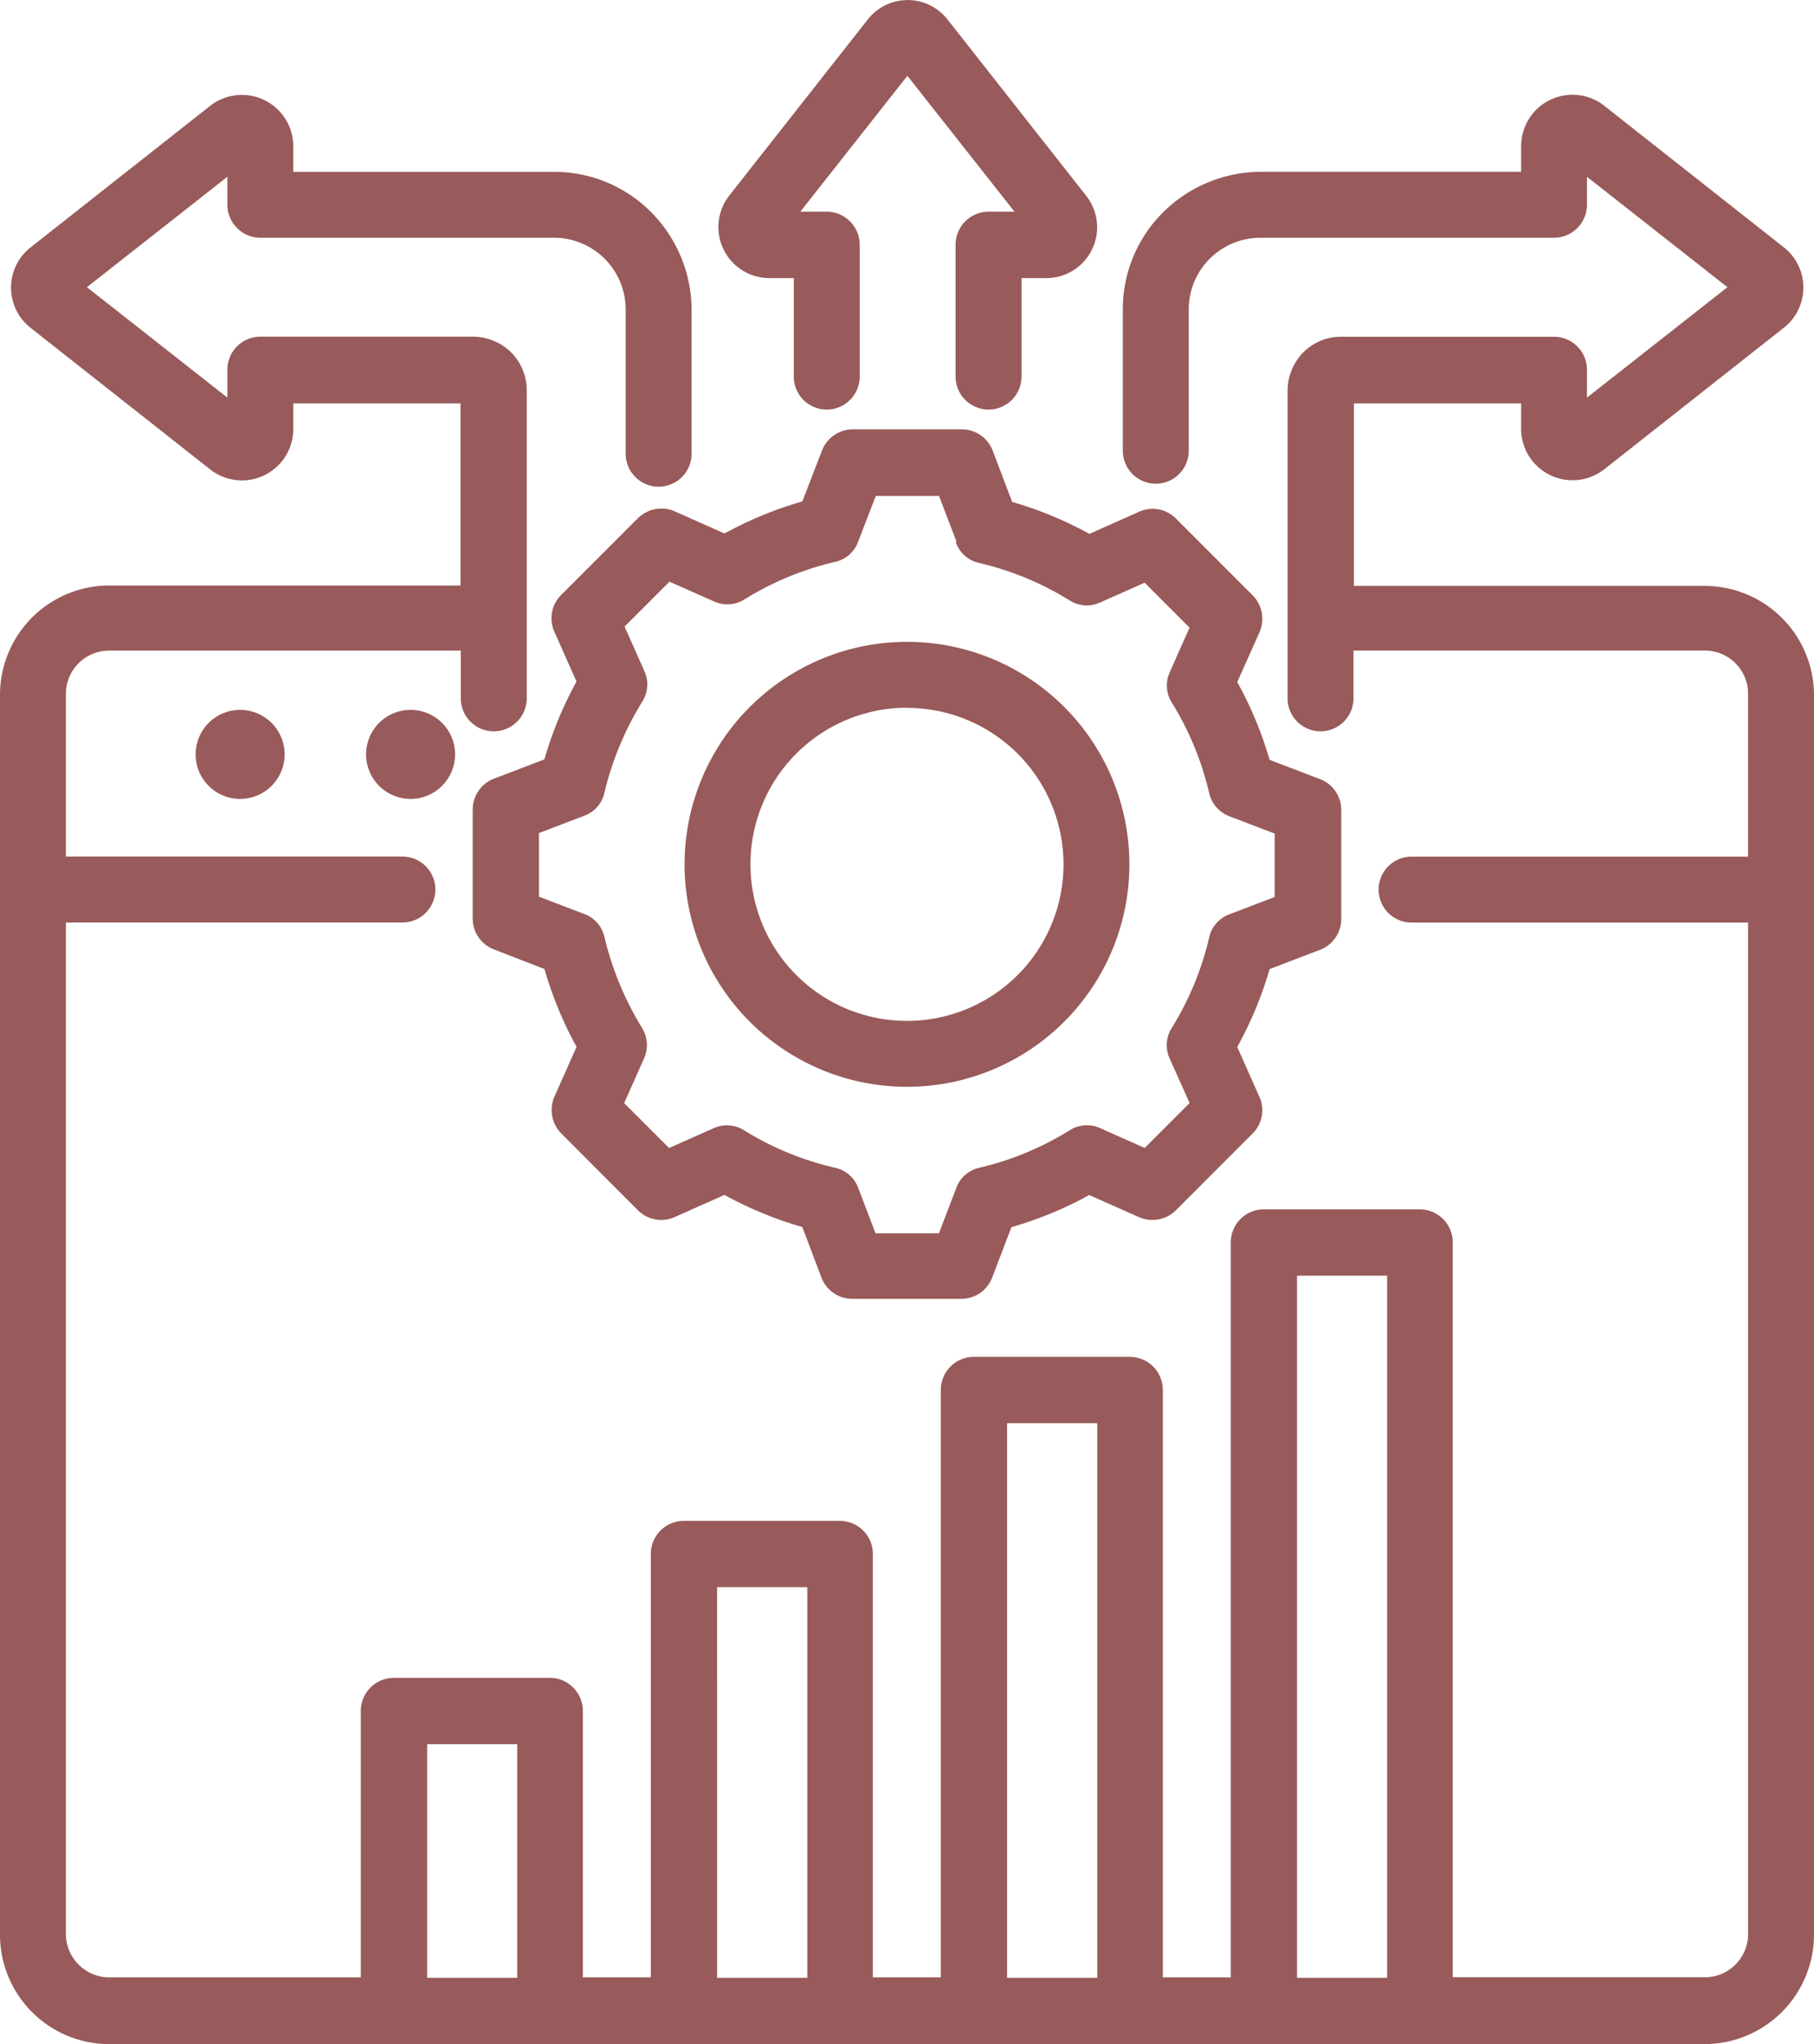
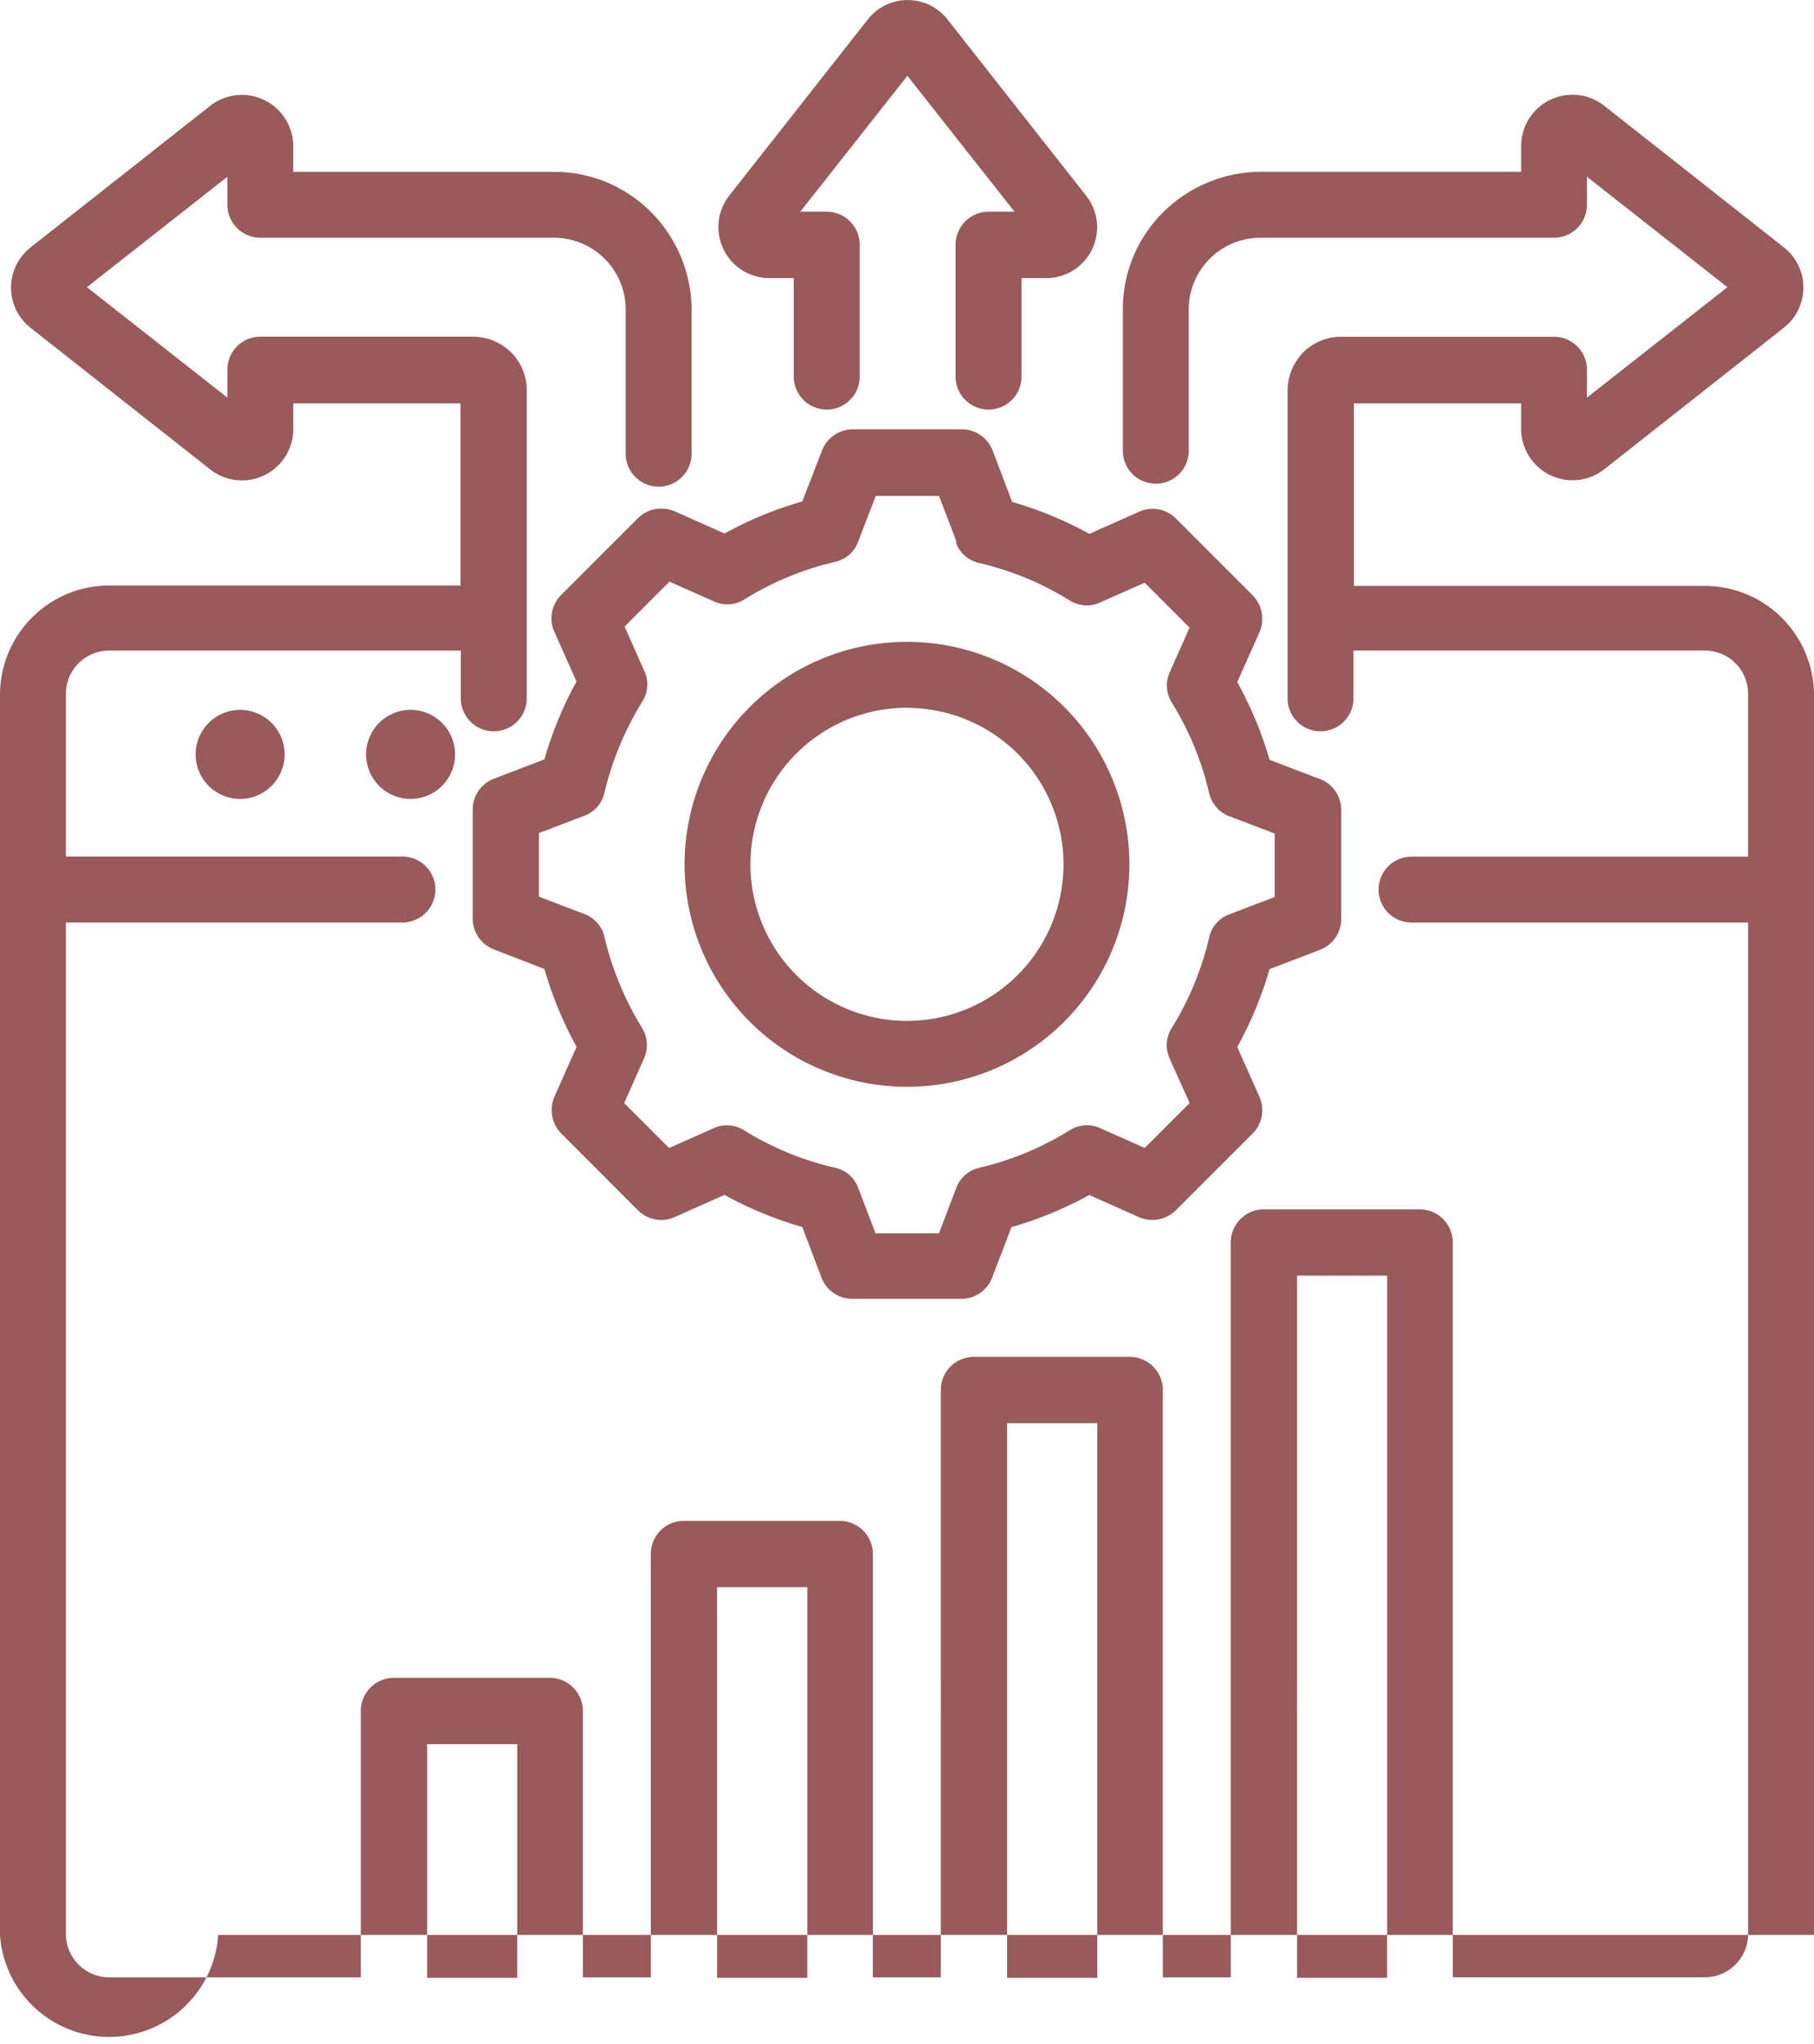
<svg xmlns="http://www.w3.org/2000/svg" width="61.725" height="69.531" viewBox="0 0 61.725 69.531">
-   <path d="M80.855,26.93H92.811a3.721,3.721,0,0,1,3.714,3.714V72.817a3.73,3.73,0,0,1-3.714,3.714h-54.3A3.721,3.721,0,0,1,34.8,72.817V30.63a3.721,3.721,0,0,1,3.714-3.714H50.469V20.721h-5.69v.869a1.747,1.747,0,0,1-2.831,1.374h0l-6.1-4.807a1.739,1.739,0,0,1,0-2.747l6.1-4.807a1.749,1.749,0,0,1,2.831,1.374v.869h8.872a4.631,4.631,0,0,1,3.308,1.374,4.739,4.739,0,0,1,1.374,3.308v4.905a1.121,1.121,0,1,1-2.243,0V17.526a2.44,2.44,0,0,0-2.439-2.439H43.658a1.125,1.125,0,0,1-1.121-1.121v-.953l-4.779,3.756,4.779,3.756v-.953a1.125,1.125,0,0,1,1.121-1.121H50.89a1.882,1.882,0,0,1,1.3.533,1.822,1.822,0,0,1,.533,1.3v10.47a1.121,1.121,0,1,1-2.243,0V29.131H38.514A1.471,1.471,0,0,0,37.042,30.6v5.536H48.493a1.121,1.121,0,0,1,0,2.243H37.042V72.789a1.481,1.481,0,0,0,1.472,1.472h8.564V65.193A1.125,1.125,0,0,1,48.2,64.072h5.312a1.125,1.125,0,0,1,1.121,1.121v9.068h2.313V59.853a1.125,1.125,0,0,1,1.121-1.121h5.312A1.125,1.125,0,0,1,64.5,59.853V74.261h2.313V54.275a1.125,1.125,0,0,1,1.121-1.121h5.312a1.125,1.125,0,0,1,1.121,1.121V74.261h2.313v-25A1.125,1.125,0,0,1,77.8,48.136h5.312a1.125,1.125,0,0,1,1.121,1.121v25h8.578a1.471,1.471,0,0,0,1.472-1.472V38.381H82.831a1.121,1.121,0,0,1,0-2.242H94.282V30.6a1.471,1.471,0,0,0-1.472-1.472H80.855v1.626a1.121,1.121,0,0,1-2.243,0V20.287a1.882,1.882,0,0,1,.533-1.3,1.822,1.822,0,0,1,1.3-.533h7.232A1.125,1.125,0,0,1,88.8,19.572v.953l4.779-3.756L88.8,13.013v.953a1.125,1.125,0,0,1-1.121,1.121H77.688a2.44,2.44,0,0,0-2.439,2.439v4.807a1.121,1.121,0,1,1-2.242,0V17.526a4.631,4.631,0,0,1,1.374-3.308,4.739,4.739,0,0,1,3.308-1.374H86.56v-.869A1.747,1.747,0,0,1,89.391,10.6h0l6.1,4.807a1.739,1.739,0,0,1,0,2.747l-6.1,4.807A1.749,1.749,0,0,1,86.56,21.59v-.869h-5.69v6.195ZM49.334,74.275H52.4V66.328H49.334Zm9.867,0h3.069V60.988H59.2Zm9.867,0h3.069V55.41H69.068Zm9.867,0H82V50.392H78.935Zm-35.964-40.1a1.514,1.514,0,1,1,1.514-1.514A1.516,1.516,0,0,1,42.971,34.176Zm5.8,0a1.514,1.514,0,1,1,1.514-1.514A1.516,1.516,0,0,1,48.774,34.176ZM69.32,14.2,65.676,9.579,62.032,14.2h.9a1.125,1.125,0,0,1,1.121,1.121V19.81a1.121,1.121,0,0,1-2.243,0v-3.35h-.827a1.736,1.736,0,0,1-1.374-2.8h0l4.709-5.985a1.724,1.724,0,0,1,2.733,0l4.709,5.985a1.729,1.729,0,0,1-1.374,2.8h-.827v3.35a1.121,1.121,0,0,1-2.243,0V15.325A1.125,1.125,0,0,1,68.437,14.2h.883Zm-.1,9.867a12.864,12.864,0,0,1,2.649,1.093l1.7-.757a1.118,1.118,0,0,1,1.247.238l2.607,2.607A1.142,1.142,0,0,1,77.66,28.5L76.9,30.2A12.864,12.864,0,0,1,78,32.845l1.724.659a1.125,1.125,0,0,1,.715,1.051v3.7a1.125,1.125,0,0,1-.715,1.051L78,39.965A12.864,12.864,0,0,1,76.9,42.614l.757,1.7a1.118,1.118,0,0,1-.238,1.247l-2.607,2.607a1.142,1.142,0,0,1-1.247.238l-1.7-.757a12.863,12.863,0,0,1-2.649,1.093l-.659,1.724a1.125,1.125,0,0,1-1.051.715h-3.7a1.125,1.125,0,0,1-1.051-.715L62.1,48.738a12.863,12.863,0,0,1-2.649-1.093l-1.7.757a1.118,1.118,0,0,1-1.247-.238L53.9,45.557a1.142,1.142,0,0,1-.238-1.247l.757-1.7a12.864,12.864,0,0,1-1.093-2.649L51.6,39.292a1.125,1.125,0,0,1-.715-1.051v-3.7a1.125,1.125,0,0,1,.715-1.051l1.724-.659a12.864,12.864,0,0,1,1.093-2.649l-.757-1.7a1.118,1.118,0,0,1,.238-1.247l2.607-2.607a1.142,1.142,0,0,1,1.247-.238l1.7.757A12.864,12.864,0,0,1,62.1,24.057l.673-1.738a1.125,1.125,0,0,1,1.051-.715h3.7a1.125,1.125,0,0,1,1.051.715l.659,1.738Zm-1.878,1.345-.589-1.542H64.6l-.6,1.556a1.082,1.082,0,0,1-.785.687,10.253,10.253,0,0,0-3.083,1.275,1.091,1.091,0,0,1-1.037.07l-1.514-.673-1.528,1.528.673,1.514a1.091,1.091,0,0,1-.07,1.037,10.581,10.581,0,0,0-1.289,3.1,1.082,1.082,0,0,1-.687.785l-1.542.589V37.5l1.542.589a1.082,1.082,0,0,1,.687.785,10.626,10.626,0,0,0,1.275,3.083,1.116,1.116,0,0,1,.07,1.051l-.673,1.514,1.528,1.528,1.514-.673a1.091,1.091,0,0,1,1.037.07,10.185,10.185,0,0,0,3.1,1.275,1.082,1.082,0,0,1,.785.687l.589,1.542h2.158l.589-1.542a1.082,1.082,0,0,1,.785-.687A10.253,10.253,0,0,0,71.2,45.445a1.091,1.091,0,0,1,1.037-.07l1.514.673,1.528-1.528L74.6,43.006a1.091,1.091,0,0,1,.07-1.037,10.253,10.253,0,0,0,1.275-3.083,1.082,1.082,0,0,1,.687-.785l1.542-.589V35.354l-1.542-.589a1.107,1.107,0,0,1-.687-.785A10.253,10.253,0,0,0,74.674,30.9a1.091,1.091,0,0,1-.07-1.037l.673-1.514-1.528-1.528-1.514.673a1.091,1.091,0,0,1-1.037-.07,10.253,10.253,0,0,0-3.083-1.275,1.082,1.082,0,0,1-.785-.687h0Zm-1.682,3.42A7.568,7.568,0,1,1,58.094,36.4a7.573,7.573,0,0,1,7.568-7.568Zm0,2.242A5.326,5.326,0,1,0,70.988,36.4,5.324,5.324,0,0,0,65.662,31.079Z" transform="translate(-34.8 -7)" fill="#985a5a" fill-rule="evenodd" />
+   <path d="M80.855,26.93H92.811a3.721,3.721,0,0,1,3.714,3.714V72.817h-54.3A3.721,3.721,0,0,1,34.8,72.817V30.63a3.721,3.721,0,0,1,3.714-3.714H50.469V20.721h-5.69v.869a1.747,1.747,0,0,1-2.831,1.374h0l-6.1-4.807a1.739,1.739,0,0,1,0-2.747l6.1-4.807a1.749,1.749,0,0,1,2.831,1.374v.869h8.872a4.631,4.631,0,0,1,3.308,1.374,4.739,4.739,0,0,1,1.374,3.308v4.905a1.121,1.121,0,1,1-2.243,0V17.526a2.44,2.44,0,0,0-2.439-2.439H43.658a1.125,1.125,0,0,1-1.121-1.121v-.953l-4.779,3.756,4.779,3.756v-.953a1.125,1.125,0,0,1,1.121-1.121H50.89a1.882,1.882,0,0,1,1.3.533,1.822,1.822,0,0,1,.533,1.3v10.47a1.121,1.121,0,1,1-2.243,0V29.131H38.514A1.471,1.471,0,0,0,37.042,30.6v5.536H48.493a1.121,1.121,0,0,1,0,2.243H37.042V72.789a1.481,1.481,0,0,0,1.472,1.472h8.564V65.193A1.125,1.125,0,0,1,48.2,64.072h5.312a1.125,1.125,0,0,1,1.121,1.121v9.068h2.313V59.853a1.125,1.125,0,0,1,1.121-1.121h5.312A1.125,1.125,0,0,1,64.5,59.853V74.261h2.313V54.275a1.125,1.125,0,0,1,1.121-1.121h5.312a1.125,1.125,0,0,1,1.121,1.121V74.261h2.313v-25A1.125,1.125,0,0,1,77.8,48.136h5.312a1.125,1.125,0,0,1,1.121,1.121v25h8.578a1.471,1.471,0,0,0,1.472-1.472V38.381H82.831a1.121,1.121,0,0,1,0-2.242H94.282V30.6a1.471,1.471,0,0,0-1.472-1.472H80.855v1.626a1.121,1.121,0,0,1-2.243,0V20.287a1.882,1.882,0,0,1,.533-1.3,1.822,1.822,0,0,1,1.3-.533h7.232A1.125,1.125,0,0,1,88.8,19.572v.953l4.779-3.756L88.8,13.013v.953a1.125,1.125,0,0,1-1.121,1.121H77.688a2.44,2.44,0,0,0-2.439,2.439v4.807a1.121,1.121,0,1,1-2.242,0V17.526a4.631,4.631,0,0,1,1.374-3.308,4.739,4.739,0,0,1,3.308-1.374H86.56v-.869A1.747,1.747,0,0,1,89.391,10.6h0l6.1,4.807a1.739,1.739,0,0,1,0,2.747l-6.1,4.807A1.749,1.749,0,0,1,86.56,21.59v-.869h-5.69v6.195ZM49.334,74.275H52.4V66.328H49.334Zm9.867,0h3.069V60.988H59.2Zm9.867,0h3.069V55.41H69.068Zm9.867,0H82V50.392H78.935Zm-35.964-40.1a1.514,1.514,0,1,1,1.514-1.514A1.516,1.516,0,0,1,42.971,34.176Zm5.8,0a1.514,1.514,0,1,1,1.514-1.514A1.516,1.516,0,0,1,48.774,34.176ZM69.32,14.2,65.676,9.579,62.032,14.2h.9a1.125,1.125,0,0,1,1.121,1.121V19.81a1.121,1.121,0,0,1-2.243,0v-3.35h-.827a1.736,1.736,0,0,1-1.374-2.8h0l4.709-5.985a1.724,1.724,0,0,1,2.733,0l4.709,5.985a1.729,1.729,0,0,1-1.374,2.8h-.827v3.35a1.121,1.121,0,0,1-2.243,0V15.325A1.125,1.125,0,0,1,68.437,14.2h.883Zm-.1,9.867a12.864,12.864,0,0,1,2.649,1.093l1.7-.757a1.118,1.118,0,0,1,1.247.238l2.607,2.607A1.142,1.142,0,0,1,77.66,28.5L76.9,30.2A12.864,12.864,0,0,1,78,32.845l1.724.659a1.125,1.125,0,0,1,.715,1.051v3.7a1.125,1.125,0,0,1-.715,1.051L78,39.965A12.864,12.864,0,0,1,76.9,42.614l.757,1.7a1.118,1.118,0,0,1-.238,1.247l-2.607,2.607a1.142,1.142,0,0,1-1.247.238l-1.7-.757a12.863,12.863,0,0,1-2.649,1.093l-.659,1.724a1.125,1.125,0,0,1-1.051.715h-3.7a1.125,1.125,0,0,1-1.051-.715L62.1,48.738a12.863,12.863,0,0,1-2.649-1.093l-1.7.757a1.118,1.118,0,0,1-1.247-.238L53.9,45.557a1.142,1.142,0,0,1-.238-1.247l.757-1.7a12.864,12.864,0,0,1-1.093-2.649L51.6,39.292a1.125,1.125,0,0,1-.715-1.051v-3.7a1.125,1.125,0,0,1,.715-1.051l1.724-.659a12.864,12.864,0,0,1,1.093-2.649l-.757-1.7a1.118,1.118,0,0,1,.238-1.247l2.607-2.607a1.142,1.142,0,0,1,1.247-.238l1.7.757A12.864,12.864,0,0,1,62.1,24.057l.673-1.738a1.125,1.125,0,0,1,1.051-.715h3.7a1.125,1.125,0,0,1,1.051.715l.659,1.738Zm-1.878,1.345-.589-1.542H64.6l-.6,1.556a1.082,1.082,0,0,1-.785.687,10.253,10.253,0,0,0-3.083,1.275,1.091,1.091,0,0,1-1.037.07l-1.514-.673-1.528,1.528.673,1.514a1.091,1.091,0,0,1-.07,1.037,10.581,10.581,0,0,0-1.289,3.1,1.082,1.082,0,0,1-.687.785l-1.542.589V37.5l1.542.589a1.082,1.082,0,0,1,.687.785,10.626,10.626,0,0,0,1.275,3.083,1.116,1.116,0,0,1,.07,1.051l-.673,1.514,1.528,1.528,1.514-.673a1.091,1.091,0,0,1,1.037.07,10.185,10.185,0,0,0,3.1,1.275,1.082,1.082,0,0,1,.785.687l.589,1.542h2.158l.589-1.542a1.082,1.082,0,0,1,.785-.687A10.253,10.253,0,0,0,71.2,45.445a1.091,1.091,0,0,1,1.037-.07l1.514.673,1.528-1.528L74.6,43.006a1.091,1.091,0,0,1,.07-1.037,10.253,10.253,0,0,0,1.275-3.083,1.082,1.082,0,0,1,.687-.785l1.542-.589V35.354l-1.542-.589a1.107,1.107,0,0,1-.687-.785A10.253,10.253,0,0,0,74.674,30.9a1.091,1.091,0,0,1-.07-1.037l.673-1.514-1.528-1.528-1.514.673a1.091,1.091,0,0,1-1.037-.07,10.253,10.253,0,0,0-3.083-1.275,1.082,1.082,0,0,1-.785-.687h0Zm-1.682,3.42A7.568,7.568,0,1,1,58.094,36.4a7.573,7.573,0,0,1,7.568-7.568Zm0,2.242A5.326,5.326,0,1,0,70.988,36.4,5.324,5.324,0,0,0,65.662,31.079Z" transform="translate(-34.8 -7)" fill="#985a5a" fill-rule="evenodd" />
</svg>